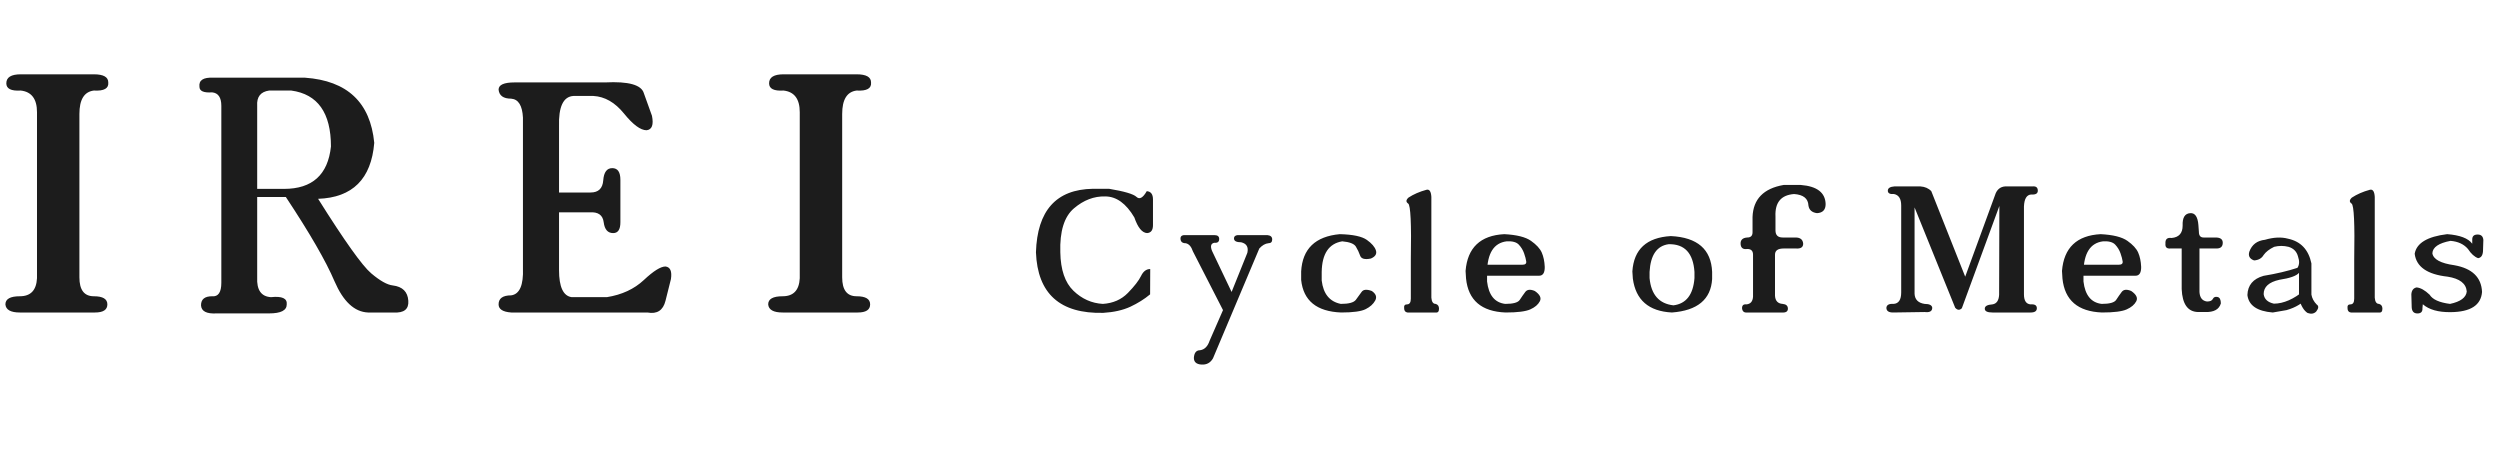
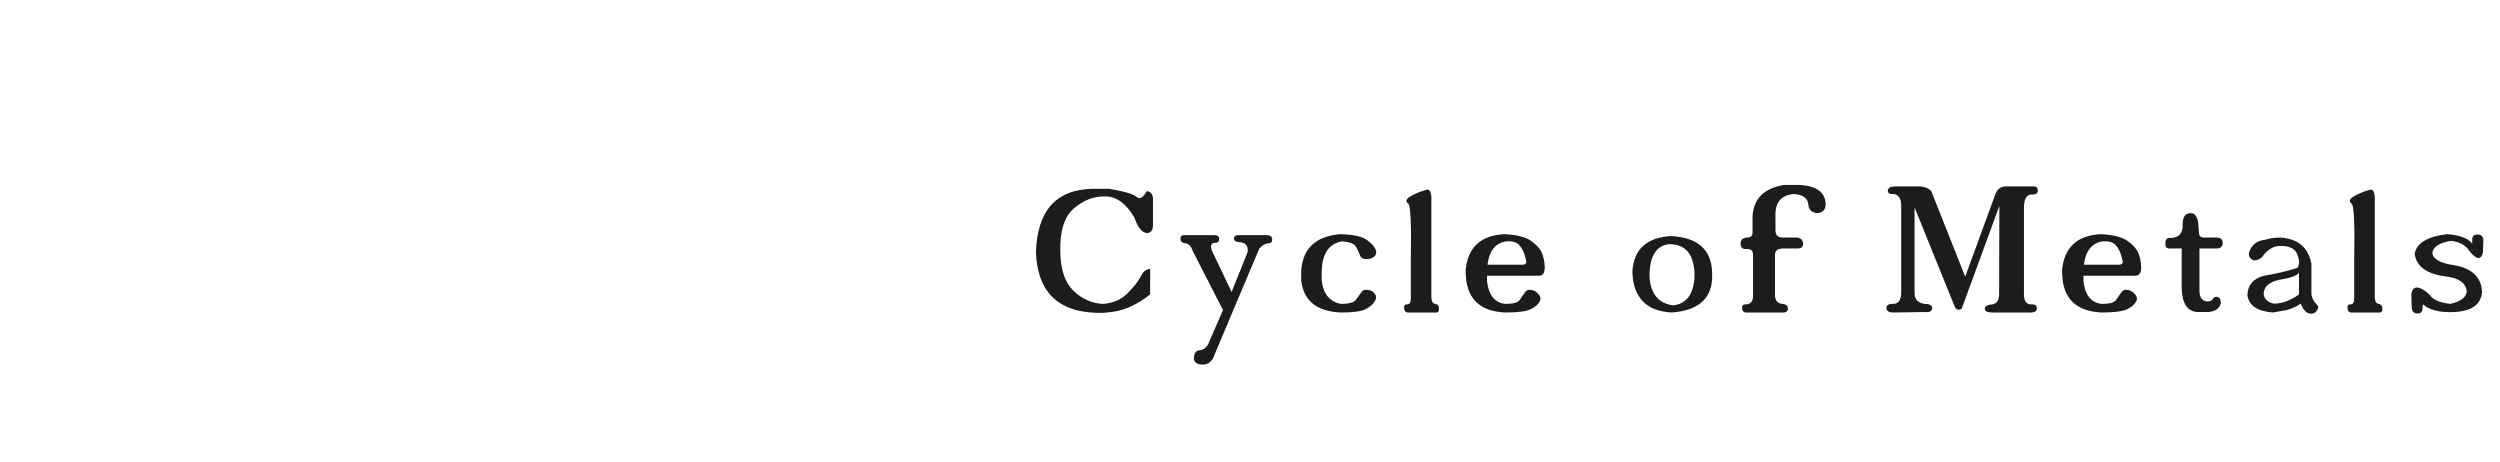
<svg xmlns="http://www.w3.org/2000/svg" width="184" height="34" viewBox="0 0 184 34" fill="none">
-   <path d="M1.461 23C0.786 23 0.432 22.801 0.398 22.402C0.398 22.004 0.753 21.805 1.461 21.805C2.258 21.805 2.678 21.362 2.723 20.477V8.258C2.723 7.284 2.324 6.753 1.527 6.664C0.819 6.708 0.465 6.531 0.465 6.133C0.465 5.69 0.819 5.469 1.527 5.469H6.906C7.615 5.469 7.969 5.668 7.969 6.066C8.013 6.509 7.659 6.708 6.906 6.664C6.198 6.753 5.844 7.328 5.844 8.391V20.41C5.844 21.34 6.198 21.805 6.906 21.805C7.57 21.805 7.902 22.004 7.902 22.402C7.902 22.801 7.598 23 6.989 23H1.461ZM15.957 23.066C15.205 23.111 14.817 22.912 14.795 22.469C14.795 22.026 15.066 21.805 15.609 21.805C16.063 21.849 16.29 21.517 16.29 20.809V7.793C16.29 7.173 16.063 6.841 15.609 6.797C14.989 6.841 14.679 6.703 14.679 6.382C14.624 5.906 14.961 5.685 15.692 5.718H22.449C25.559 5.939 27.258 7.538 27.545 10.516C27.324 13.172 25.946 14.544 23.412 14.633C25.359 17.732 26.66 19.558 27.313 20.111C27.966 20.665 28.497 20.963 28.907 21.008C29.626 21.096 30.008 21.473 30.052 22.137C30.096 22.756 29.737 23.044 28.973 23H27.081C26.084 22.956 25.265 22.192 24.623 20.709C23.993 19.226 22.797 17.156 21.038 14.5H18.929V13.902H20.905C22.985 13.902 24.137 12.862 24.358 10.781C24.358 8.302 23.384 6.93 21.436 6.664H19.809C19.178 6.753 18.885 7.129 18.929 7.793V20.41C18.885 21.34 19.222 21.827 19.942 21.871C20.761 21.783 21.148 21.96 21.104 22.402C21.104 22.845 20.672 23.066 19.809 23.066H15.957ZM37.626 23C37.006 22.956 36.696 22.756 36.696 22.402C36.696 21.96 37.006 21.738 37.626 21.738C38.246 21.65 38.533 20.986 38.489 19.746V8.656C38.445 7.771 38.157 7.306 37.626 7.262C37.05 7.262 36.74 7.04 36.696 6.598C36.696 6.243 37.089 6.066 37.875 6.066H44.532C46.259 5.978 47.21 6.243 47.388 6.863L47.985 8.523C48.118 9.188 47.985 9.542 47.587 9.586C47.144 9.586 46.591 9.176 45.927 8.357C45.263 7.538 44.51 7.107 43.669 7.062H42.208C41.455 7.107 41.101 7.859 41.145 9.32V14.168H43.469C44.045 14.168 44.355 13.869 44.399 13.271C44.444 12.674 44.665 12.375 45.063 12.375C45.462 12.375 45.661 12.663 45.661 13.238V16.359C45.661 16.891 45.484 17.156 45.13 17.156C44.731 17.156 44.499 16.891 44.432 16.359C44.366 15.828 44.023 15.585 43.403 15.629H41.145V19.879C41.145 21.119 41.455 21.783 42.075 21.871H44.665C45.772 21.694 46.679 21.273 47.388 20.609C48.096 19.945 48.627 19.613 48.981 19.613C49.335 19.658 49.468 19.967 49.38 20.543L48.981 22.137C48.804 22.845 48.361 23.133 47.653 23H37.626ZM57.601 23C56.926 23 56.572 22.801 56.538 22.402C56.538 22.004 56.892 21.805 57.601 21.805C58.398 21.805 58.818 21.362 58.862 20.477V8.258C58.862 7.284 58.464 6.753 57.667 6.664C56.959 6.708 56.605 6.531 56.605 6.133C56.605 5.69 56.959 5.469 57.667 5.469H63.046C63.754 5.469 64.109 5.668 64.109 6.066C64.153 6.509 63.799 6.708 63.046 6.664C62.338 6.753 61.984 7.328 61.984 8.391V20.41C61.984 21.34 62.338 21.805 63.046 21.805C63.71 21.805 64.042 22.004 64.042 22.402C64.042 22.801 63.738 23 63.129 23H57.601Z" fill="#1C1C1C" />
  <path d="M81.203 23.026C78.016 23.102 76.363 21.617 76.246 18.57C76.34 15.5 77.734 13.941 80.43 13.895H81.625C82.75 14.082 83.424 14.281 83.647 14.492C83.869 14.703 84.121 14.562 84.402 14.07C84.707 14.094 84.859 14.296 84.859 14.677V16.575C84.859 16.939 84.716 17.132 84.429 17.155C84.06 17.138 83.746 16.754 83.488 16.004C82.879 14.973 82.164 14.457 81.344 14.457C80.523 14.434 79.756 14.727 79.041 15.336C78.326 15.945 77.992 17.023 78.039 18.57C78.062 19.859 78.385 20.803 79.006 21.4C79.627 21.998 80.348 22.32 81.168 22.367C81.918 22.32 82.533 22.051 83.014 21.559C83.494 21.066 83.816 20.65 83.981 20.311C84.144 19.971 84.37 19.801 84.657 19.801L84.648 21.664C84.227 22.016 83.74 22.32 83.189 22.578C82.639 22.83 81.977 22.98 81.203 23.026ZM89.38 17.305C89.615 17.305 89.732 17.398 89.732 17.586C89.732 17.797 89.615 17.891 89.38 17.867C89.123 17.914 89.064 18.113 89.205 18.465L90.646 21.488L91.806 18.605C91.9 18.184 91.748 17.926 91.349 17.832C90.998 17.832 90.822 17.738 90.822 17.551C90.822 17.363 90.974 17.281 91.279 17.305H93.283C93.517 17.328 93.634 17.434 93.634 17.621C93.634 17.809 93.541 17.902 93.353 17.902C93.119 17.926 92.896 18.055 92.685 18.289L89.275 26.375C89.088 26.703 88.806 26.855 88.431 26.832C88.056 26.809 87.869 26.645 87.869 26.34C87.892 25.965 88.044 25.777 88.326 25.777C88.654 25.73 88.888 25.496 89.029 25.074L90.013 22.824L87.798 18.5C87.681 18.148 87.505 17.949 87.271 17.902C87.013 17.902 86.884 17.785 86.884 17.551C86.884 17.363 87.025 17.281 87.306 17.305H89.38ZM98.788 17.762C97.804 17.926 97.3 18.676 97.277 20.012V20.645C97.394 21.629 97.862 22.203 98.683 22.367C99.269 22.367 99.638 22.268 99.79 22.068C99.943 21.869 100.083 21.676 100.212 21.488C100.341 21.301 100.593 21.277 100.968 21.418C101.273 21.629 101.355 21.863 101.214 22.121C101.073 22.379 100.839 22.59 100.511 22.754C100.183 22.918 99.582 23 98.709 23C96.91 22.93 95.929 22.133 95.765 20.609V19.977C95.859 18.312 96.808 17.398 98.612 17.234C99.573 17.258 100.236 17.398 100.599 17.656C100.962 17.914 101.185 18.172 101.267 18.43C101.349 18.688 101.226 18.887 100.898 19.027C100.452 19.121 100.189 19.051 100.107 18.816C100.025 18.582 99.919 18.359 99.79 18.148C99.661 17.938 99.327 17.809 98.788 17.762ZM103.591 23C103.427 22.977 103.345 22.871 103.345 22.684C103.321 22.496 103.391 22.402 103.555 22.402C103.743 22.402 103.837 22.262 103.837 21.98V19.098C103.884 16.473 103.819 15.102 103.643 14.984C103.468 14.867 103.473 14.721 103.661 14.545C104.036 14.299 104.481 14.105 104.997 13.965C105.208 13.918 105.325 14.094 105.348 14.492V21.91C105.372 22.215 105.477 22.367 105.665 22.367C105.829 22.414 105.911 22.531 105.911 22.719C105.911 22.93 105.829 23.023 105.665 23H103.591ZM110.889 17.762C109.952 17.879 109.471 18.629 109.448 20.012V20.715C109.565 21.723 110.01 22.273 110.784 22.367C111.37 22.367 111.727 22.268 111.856 22.068C111.985 21.869 112.12 21.676 112.26 21.488C112.401 21.301 112.635 21.277 112.963 21.418C113.338 21.676 113.461 21.928 113.332 22.174C113.204 22.42 112.969 22.619 112.629 22.771C112.289 22.924 111.683 23 110.81 23C109.035 22.93 108.065 22.098 107.901 20.504L107.866 19.941C108.006 18.23 108.955 17.328 110.713 17.234C111.627 17.281 112.284 17.445 112.682 17.727C113.08 18.008 113.344 18.295 113.473 18.588C113.602 18.881 113.675 19.232 113.693 19.643C113.699 20.076 113.561 20.293 113.28 20.293H109.448L109.413 19.484H112.049C112.26 19.484 112.354 19.402 112.33 19.238C112.307 19.074 112.254 18.875 112.172 18.641C112.09 18.406 111.961 18.195 111.786 18.008C111.61 17.82 111.311 17.738 110.889 17.762ZM123.051 23C121.346 22.912 120.388 22.08 120.177 20.504L120.142 19.977C120.248 18.348 121.191 17.48 122.972 17.375C124.929 17.469 125.943 18.348 126.013 20.012V20.539C125.92 22.039 124.932 22.859 123.051 23ZM122.814 17.973C121.947 18.09 121.478 18.77 121.408 20.012V20.469C121.525 21.688 122.111 22.355 123.166 22.473C124.103 22.355 124.619 21.688 124.713 20.469V20.012C124.619 18.629 123.986 17.949 122.814 17.973ZM128.566 23C128.355 23.018 128.237 22.912 128.214 22.684C128.214 22.473 128.32 22.379 128.53 22.402C128.835 22.379 128.999 22.191 129.023 21.84V18.746C129.023 18.465 128.882 18.324 128.601 18.324C128.296 18.371 128.132 18.254 128.109 17.973C128.085 17.668 128.249 17.504 128.601 17.48C128.859 17.48 128.987 17.352 128.987 17.094V15.969C129.034 14.656 129.796 13.871 131.273 13.613H132.538C133.734 13.707 134.343 14.176 134.366 15.02C134.366 15.441 134.155 15.664 133.734 15.688C133.359 15.641 133.148 15.453 133.101 15.125C133.077 14.609 132.726 14.328 132.046 14.281C131.085 14.352 130.628 14.902 130.675 15.934V16.953C130.675 17.305 130.851 17.48 131.202 17.48H132.152C132.503 17.48 132.691 17.633 132.714 17.938C132.714 18.195 132.538 18.312 132.187 18.289H131.273C130.851 18.289 130.64 18.441 130.64 18.746V21.77C130.663 22.145 130.851 22.344 131.202 22.367C131.46 22.391 131.589 22.508 131.589 22.719C131.589 22.93 131.437 23.023 131.132 23H128.566ZM146.643 23C146.268 23 146.08 22.906 146.08 22.719C146.08 22.531 146.268 22.426 146.643 22.402C146.948 22.355 147.112 22.121 147.135 21.699L147.153 15.16L144.393 22.684C144.229 22.848 144.065 22.836 143.901 22.648L140.912 15.266V21.629C140.936 22.051 141.182 22.297 141.651 22.367C142.002 22.367 142.19 22.461 142.213 22.648C142.213 22.906 142.026 23.012 141.651 22.965L139.33 23C139.002 23 138.838 22.883 138.838 22.648C138.862 22.438 139.037 22.344 139.366 22.367C139.741 22.344 139.928 22.062 139.928 21.523V15.125C139.928 14.633 139.752 14.352 139.401 14.281C139.096 14.305 138.944 14.223 138.944 14.035C138.944 13.848 139.108 13.742 139.436 13.719H141.334C141.674 13.742 141.944 13.859 142.143 14.07L144.639 20.363L146.889 14.211C147.053 13.859 147.334 13.695 147.733 13.719H149.596C149.854 13.695 149.983 13.801 149.983 14.035C149.983 14.246 149.819 14.34 149.491 14.316C149.162 14.34 148.987 14.633 148.963 15.195V21.664C148.963 22.133 149.127 22.379 149.455 22.402C149.76 22.379 149.912 22.473 149.912 22.684C149.912 22.895 149.76 23 149.455 23H146.643ZM154.785 17.762C153.848 17.879 153.367 18.629 153.344 20.012V20.715C153.461 21.723 153.906 22.273 154.68 22.367C155.266 22.367 155.623 22.268 155.752 22.068C155.881 21.869 156.016 21.676 156.156 21.488C156.297 21.301 156.531 21.277 156.859 21.418C157.234 21.676 157.357 21.928 157.229 22.174C157.1 22.42 156.865 22.619 156.525 22.771C156.186 22.924 155.579 23 154.706 23C152.931 22.93 151.961 22.098 151.797 20.504L151.762 19.941C151.902 18.23 152.852 17.328 154.609 17.234C155.523 17.281 156.18 17.445 156.578 17.727C156.977 18.008 157.24 18.295 157.369 18.588C157.498 18.881 157.571 19.232 157.589 19.643C157.595 20.076 157.457 20.293 157.176 20.293H153.344L153.309 19.484H155.945C156.156 19.484 156.25 19.402 156.227 19.238C156.203 19.074 156.15 18.875 156.068 18.641C155.986 18.406 155.857 18.195 155.682 18.008C155.506 17.82 155.207 17.738 154.785 17.762ZM161.767 22.965C161.017 22.941 160.619 22.379 160.572 21.277V18.289H159.746C159.476 18.312 159.353 18.195 159.377 17.938C159.353 17.609 159.503 17.469 159.825 17.516C160.37 17.469 160.642 17.164 160.642 16.602C160.619 16.016 160.806 15.711 161.205 15.688C161.556 15.664 161.755 15.957 161.802 16.566L161.838 17.059C161.838 17.34 161.952 17.48 162.18 17.48H163.068C163.42 17.48 163.595 17.609 163.595 17.867C163.595 18.148 163.443 18.289 163.138 18.289H161.881V21.488C161.905 21.91 162.089 22.145 162.435 22.191C162.664 22.191 162.807 22.127 162.866 21.998C162.93 21.869 163.045 21.822 163.209 21.857C163.373 21.893 163.455 22.051 163.455 22.332C163.326 22.777 162.936 22.988 162.286 22.965H161.767ZM167.273 23C166.124 22.906 165.503 22.479 165.409 21.717C165.433 20.99 165.828 20.519 166.596 20.302C167.551 20.144 168.383 19.947 169.092 19.713C169.238 19.496 169.253 19.221 169.136 18.887C169.042 18.518 168.808 18.277 168.433 18.166C168.081 18.078 167.73 18.078 167.378 18.166C167.027 18.336 166.769 18.535 166.605 18.764C166.464 19.01 166.23 19.145 165.902 19.168C165.573 19.051 165.456 18.837 165.55 18.526C165.738 18.005 166.121 17.712 166.701 17.648C167.34 17.46 167.905 17.434 168.398 17.568C169.335 17.768 169.909 18.374 170.12 19.388V21.682C170.167 21.951 170.296 22.194 170.507 22.411C170.671 22.517 170.659 22.689 170.472 22.93C170.308 23.094 170.097 23.129 169.839 23.035C169.581 22.877 169.37 22.537 169.206 22.016V20.082C169.019 20.305 168.538 20.475 167.765 20.592C166.991 20.762 166.605 21.113 166.605 21.646C166.652 22.016 166.904 22.25 167.361 22.35C168.075 22.344 168.82 22.019 169.593 21.374L169.865 21.857C169.496 22.309 168.972 22.631 168.292 22.824L167.273 23ZM173.024 23C172.86 22.977 172.778 22.871 172.778 22.684C172.755 22.496 172.825 22.402 172.989 22.402C173.177 22.402 173.27 22.262 173.27 21.98V19.098C173.317 16.473 173.253 15.102 173.077 14.984C172.901 14.867 172.907 14.721 173.095 14.545C173.47 14.299 173.915 14.105 174.43 13.965C174.641 13.918 174.759 14.094 174.782 14.492V21.91C174.805 22.215 174.911 22.367 175.098 22.367C175.262 22.414 175.345 22.531 175.345 22.719C175.345 22.93 175.262 23.023 175.098 23H173.024ZM180.367 22.974C179.458 22.985 178.776 22.792 178.319 22.394L178.292 22.675C178.31 22.939 178.187 23.07 177.923 23.07C177.66 23.07 177.519 22.921 177.501 22.622L177.475 21.655C177.498 21.368 177.627 21.201 177.862 21.154C178.149 21.178 178.468 21.356 178.82 21.69C179.037 22.042 179.537 22.268 180.323 22.367C181.096 22.203 181.506 21.898 181.553 21.453C181.506 20.867 181.037 20.504 180.147 20.363C178.647 20.199 177.838 19.637 177.721 18.676C177.856 17.891 178.653 17.41 180.112 17.234C181.049 17.305 181.664 17.539 181.957 17.938V17.621C181.957 17.381 182.089 17.261 182.353 17.261C182.611 17.261 182.751 17.393 182.775 17.656L182.748 18.5C182.725 18.805 182.605 18.972 182.388 19.001C182.124 18.907 181.875 18.682 181.641 18.324C181.342 17.973 180.914 17.773 180.358 17.727C179.491 17.891 179.045 18.195 179.022 18.641C179.092 19.086 179.631 19.379 180.639 19.52C181.952 19.754 182.631 20.41 182.678 21.488C182.602 22.467 181.831 22.962 180.367 22.974Z" fill="#1C1C1C" />
</svg>